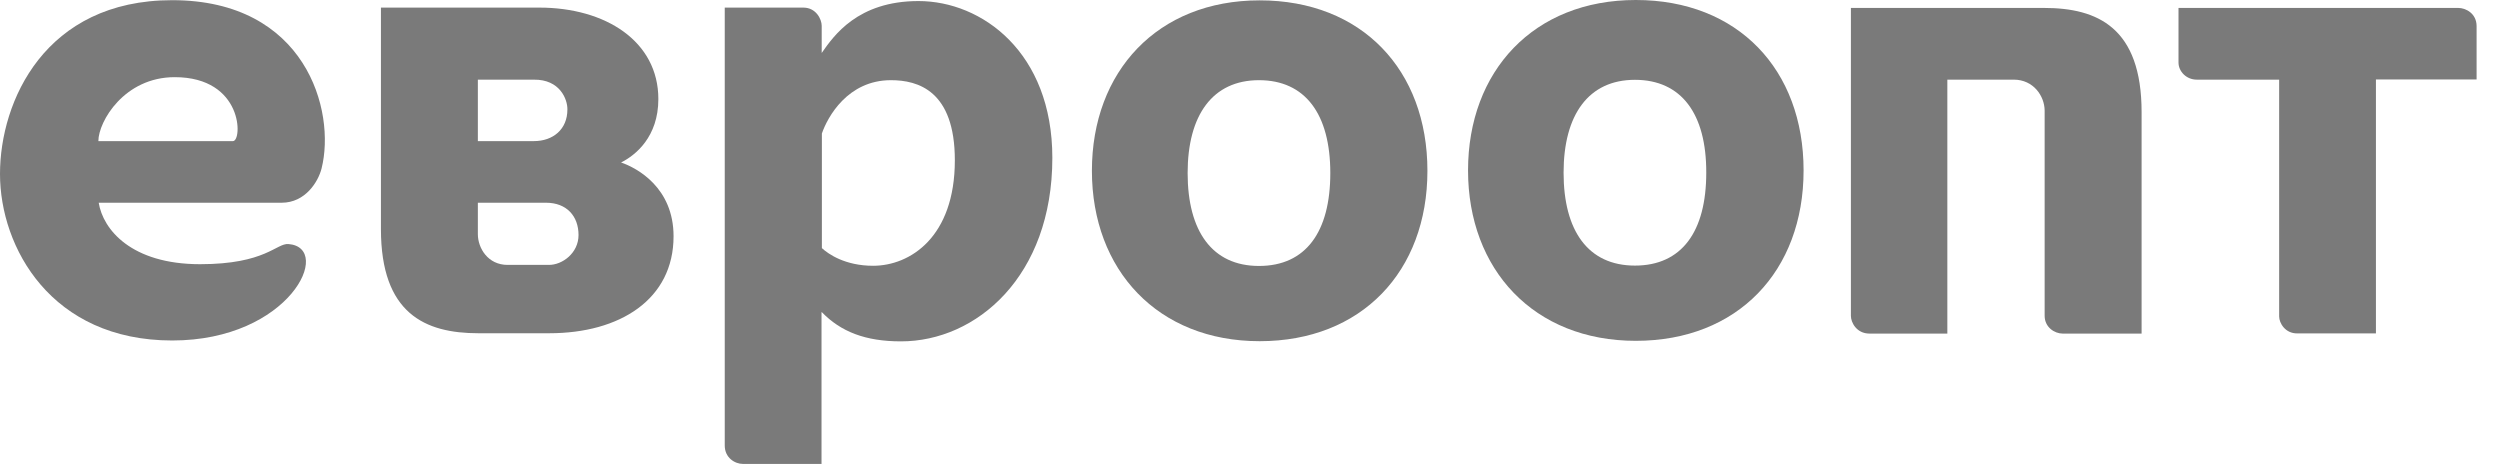
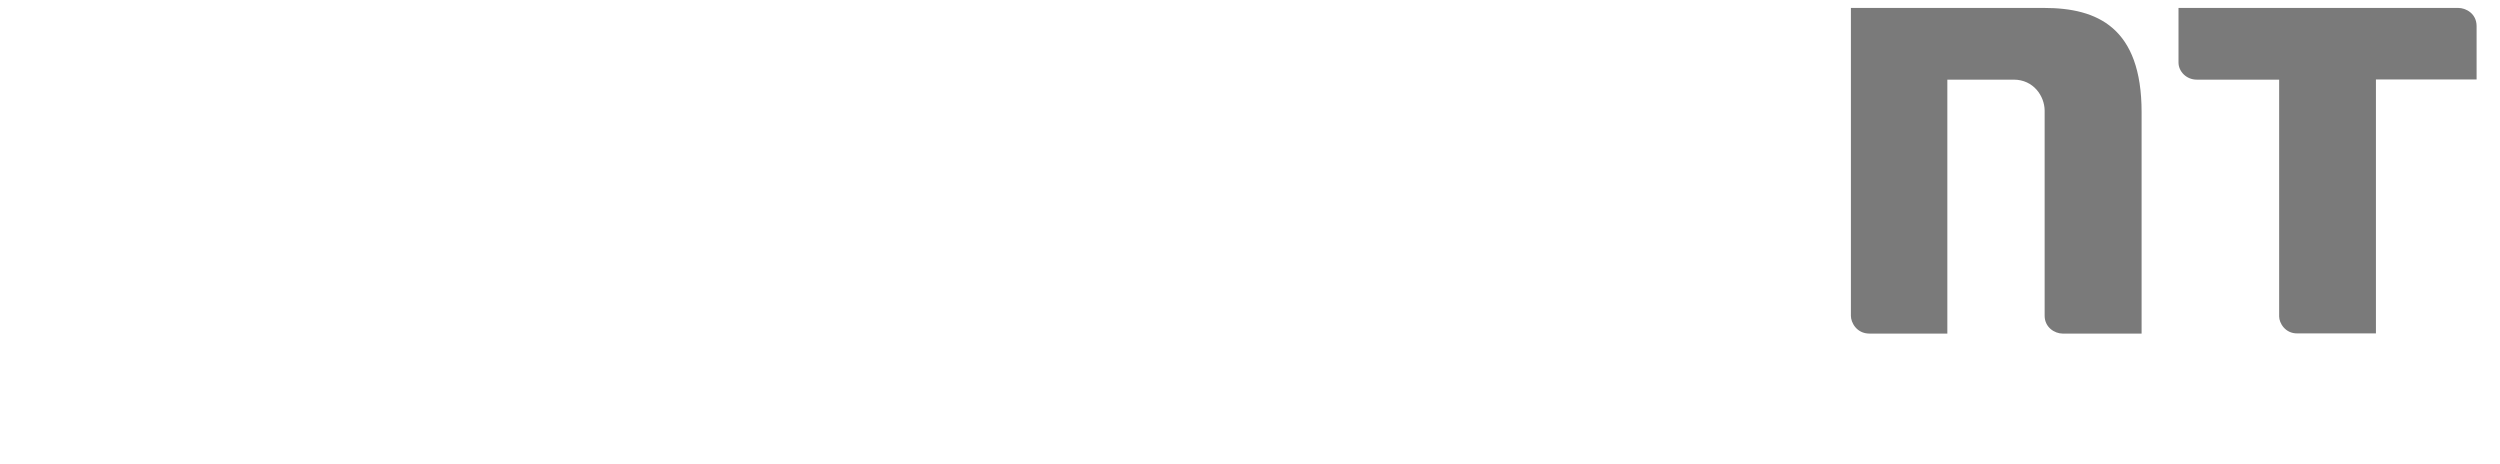
<svg xmlns="http://www.w3.org/2000/svg" width="97" height="18" viewBox="0 0 97 18" fill="none">
-   <path d="M31.889 12.114C32.622 12.868 33.574 13.245 34.958 13.245C37.884 13.245 40.831 10.723 40.831 6.126C40.831 2.028 38.097 0.041 35.637 0.041C33.273 0.041 32.348 1.391 31.882 2.055V1C31.882 0.747 31.663 0.295 31.169 0.295C29.867 0.295 28.12 0.295 28.12 0.295V17.287C28.12 17.76 28.511 18 28.826 18H31.875V12.114H31.889ZM31.889 5.18C32.108 4.543 32.889 3.111 34.568 3.111C35.616 3.111 37.048 3.515 37.048 6.221C37.048 9.195 35.315 10.312 33.876 10.312C32.786 10.312 32.135 9.853 31.889 9.627V5.18Z" fill="#7A7A7A" />
-   <path d="M48.848 3.111C47.053 3.111 46.08 4.461 46.08 6.715C46.08 8.969 47.032 10.319 48.848 10.319C50.663 10.319 51.616 9.003 51.616 6.715C51.616 4.426 50.643 3.111 48.848 3.111ZM55.384 6.626C55.384 10.531 52.829 13.238 48.875 13.238C44.922 13.238 42.366 10.477 42.366 6.626C42.366 2.775 44.908 0.014 48.875 0.014C52.842 0.014 55.384 2.72 55.384 6.626Z" fill="#7A7A7A" />
-   <path d="M63.435 3.097C61.64 3.097 60.667 4.447 60.667 6.701C60.667 8.956 61.619 10.305 63.435 10.305C65.251 10.305 66.203 8.99 66.203 6.701C66.21 4.413 65.237 3.097 63.435 3.097ZM69.979 6.612C69.979 10.518 67.423 13.224 63.469 13.224C59.516 13.224 56.96 10.463 56.96 6.612C56.96 2.761 59.502 0 63.469 0C67.437 0 69.979 2.707 69.979 6.612Z" fill="#7A7A7A" />
-   <path d="M6.681 13.211C11.251 13.211 12.943 9.613 11.196 9.469C10.723 9.428 10.312 10.251 7.763 10.251C5.091 10.251 3.995 8.901 3.83 7.866H10.929C11.847 7.866 12.347 7.051 12.477 6.537C13.039 4.296 11.861 0.007 6.681 0.007C1.747 0.007 0 3.926 0 6.749C0 9.6 1.987 13.211 6.681 13.211ZM6.777 2.994C9.449 2.994 9.408 5.475 9.038 5.475H3.817C3.817 4.714 4.824 2.994 6.777 2.994Z" fill="#7A7A7A" />
-   <path d="M14.78 8.887V0.295H20.926C23.489 0.295 25.544 1.597 25.544 3.844C25.544 5.311 24.66 6.023 24.098 6.304C24.729 6.523 26.134 7.284 26.134 9.168C26.134 11.607 24.064 12.93 21.31 12.93H20.768H18.562C16.493 12.93 14.78 12.169 14.78 8.887ZM22.447 9.12C22.447 8.387 21.988 7.866 21.186 7.866H18.541V9.086C18.541 9.627 18.932 10.278 19.693 10.278H21.289C21.817 10.285 22.447 9.819 22.447 9.12ZM22.015 4.248C22.022 3.858 21.728 3.077 20.714 3.091H18.541V5.475H20.714C21.454 5.475 22.015 5.023 22.015 4.248Z" fill="#7A7A7A" />
  <path d="M88.431 12.278V3.09H85.232C84.834 3.09 84.526 2.775 84.526 2.425V0.308H95.386C95.66 0.308 96.092 0.514 96.092 1.014V3.083H92.186V12.936H89.137C88.665 12.943 88.431 12.532 88.431 12.278Z" fill="#7A7A7A" />
  <path d="M71.815 12.258V0.308H79.311C81.381 0.308 83.094 1.069 83.094 4.351V12.943H80.031C79.723 12.943 79.332 12.703 79.332 12.251V4.282C79.325 3.727 78.9 3.09 78.133 3.09H75.557V12.943H72.535C72.035 12.943 71.815 12.511 71.815 12.258Z" fill="#7A7A7A" />
</svg>